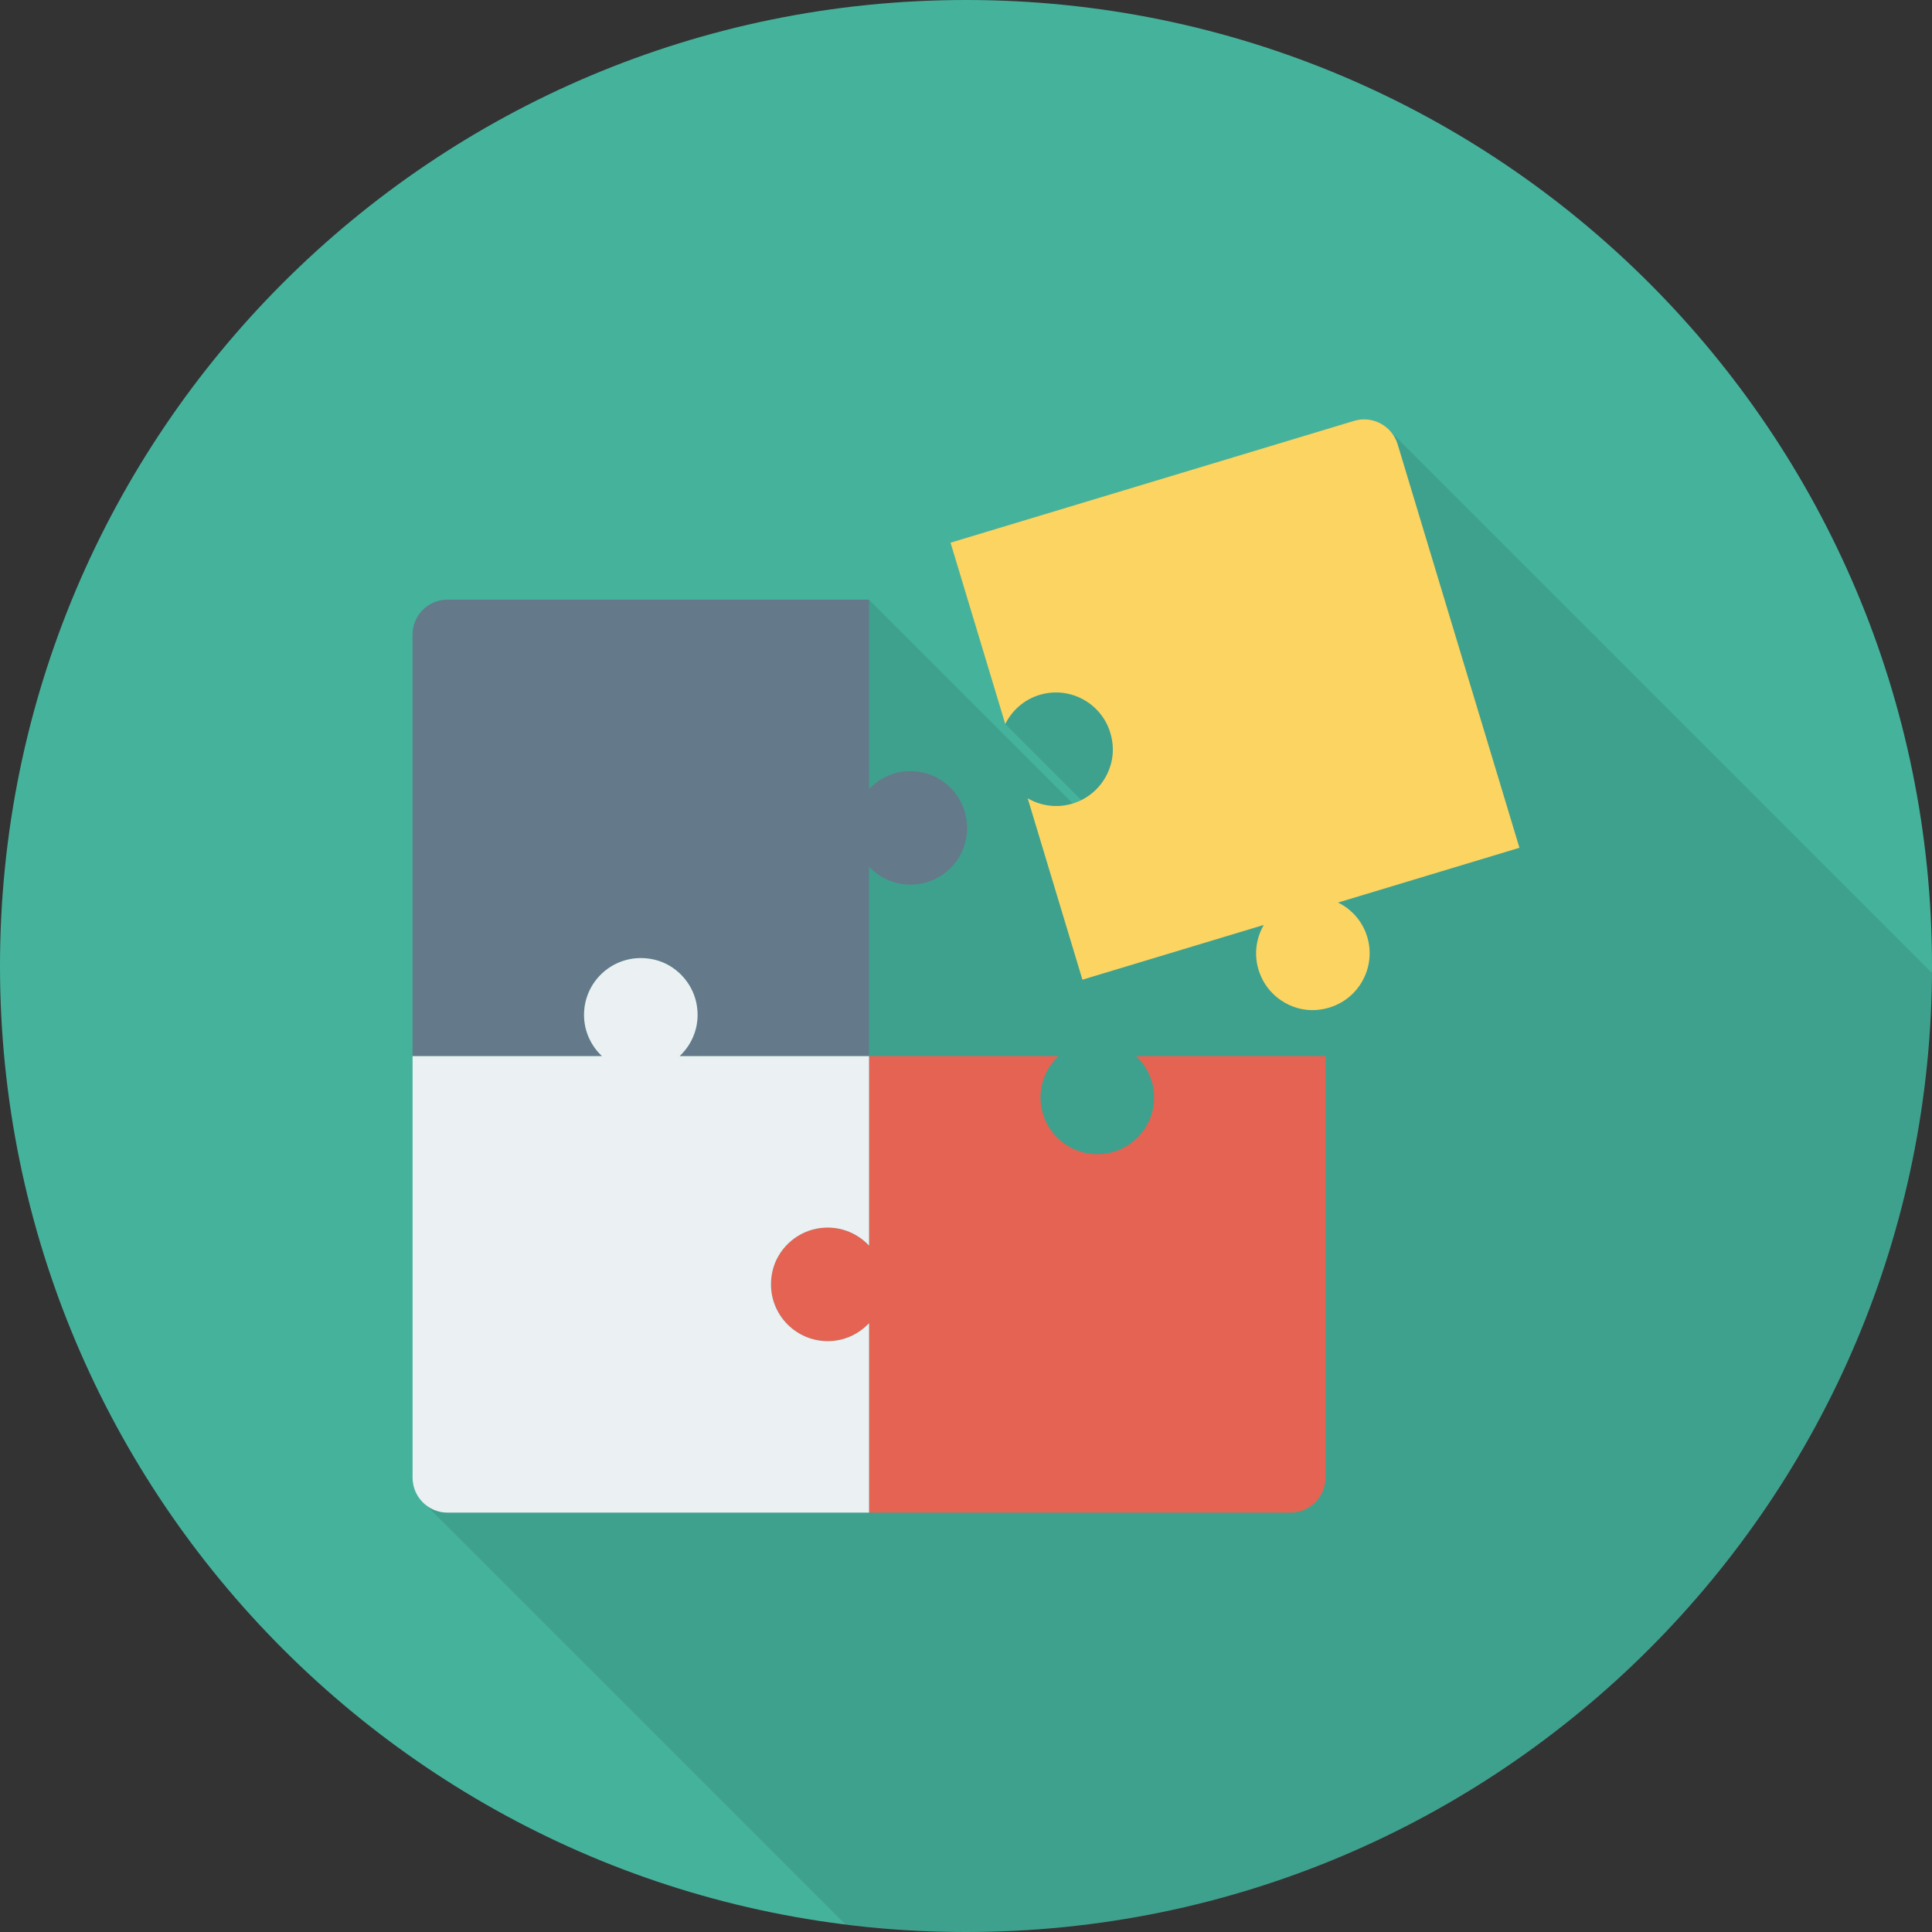
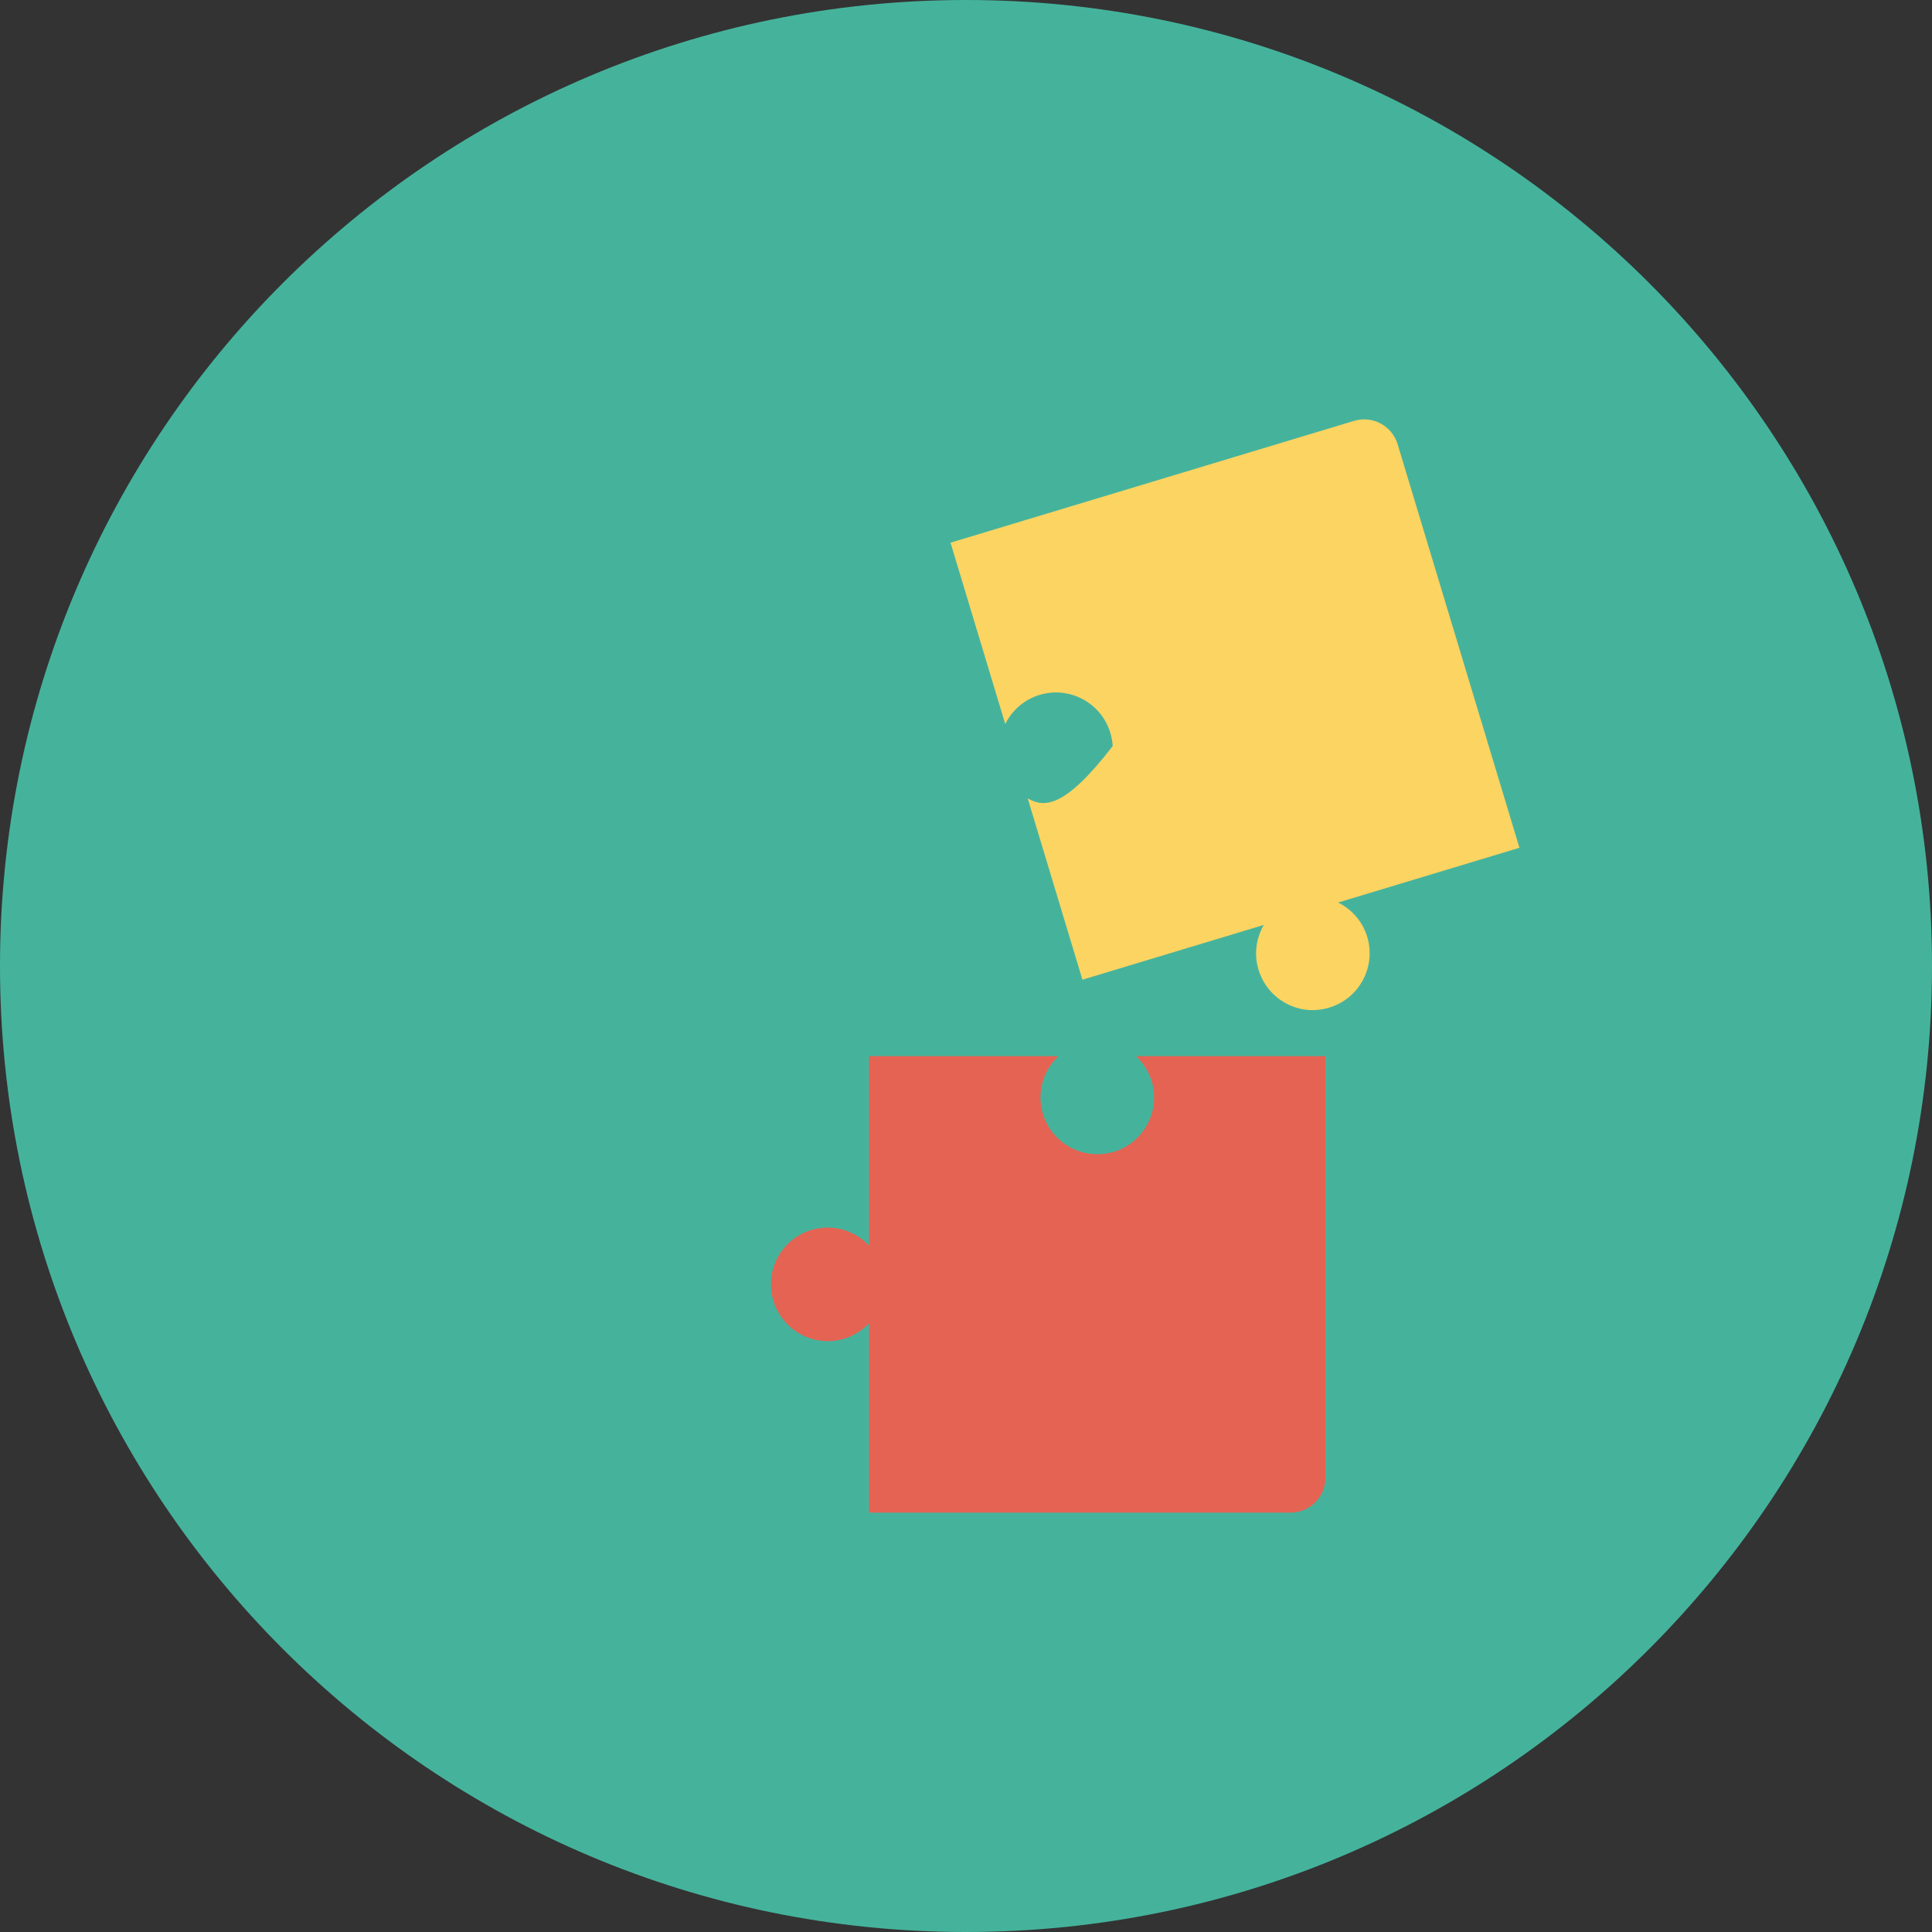
<svg xmlns="http://www.w3.org/2000/svg" width="72" height="72" viewBox="0 0 72 72" fill="none">
  <rect x="0" y="0" width="72" height="72" fill="#333333" stroke="none" />
  <path d="M36 72C55.882 72 72 55.882 72 36C72 16.118 55.882 0 36 0C16.118 0 0 16.118 0 36C0 55.882 16.118 72 36 72Z" fill="#45B39C" />
-   <path opacity="0.1" d="M51.788 16.048C51.465 15.696 50.955 15.538 50.46 15.688L35.422 20.226L37.462 26.983L40.29 29.811C40.185 29.871 40.08 29.908 39.975 29.938L32.385 22.348H16.68C15.96 22.348 15.375 22.933 15.375 23.653V55.063C15.375 55.453 15.547 55.806 15.825 56.038L31.497 71.71C32.973 71.894 34.474 72 36 72C55.797 72 71.856 56.019 71.994 36.254L51.81 16.071L51.788 16.048Z" fill="black" />
-   <path d="M49.866 33.635L56.625 31.594L52.086 16.557C51.877 15.867 51.149 15.477 50.46 15.685L35.423 20.224L37.463 26.983C37.714 26.478 38.16 26.073 38.741 25.897C40.015 25.512 41.369 26.386 41.468 27.802C41.525 28.614 41.073 29.411 40.352 29.79C39.655 30.156 38.896 30.096 38.299 29.752L40.339 36.51L47.097 34.47C46.753 35.067 46.693 35.825 47.059 36.522C47.437 37.243 48.233 37.697 49.046 37.64C50.462 37.541 51.337 36.187 50.952 34.913C50.777 34.331 50.371 33.885 49.866 33.635Z" fill="#FCD462" />
-   <path d="M33.925 28.737C33.317 28.737 32.773 28.997 32.387 29.407V22.347H16.68C15.959 22.347 15.375 22.931 15.375 23.652V39.359H22.435C22.024 38.973 21.764 38.429 21.764 37.821C21.764 36.49 22.992 35.447 24.377 35.761C25.171 35.941 25.803 36.605 25.957 37.404C26.106 38.177 25.829 38.886 25.327 39.359H32.386V32.299C32.859 32.801 33.569 33.078 34.342 32.928C35.141 32.774 35.804 32.142 35.984 31.348C36.298 29.964 35.255 28.737 33.925 28.737Z" fill="#64798A" />
+   <path d="M49.866 33.635L56.625 31.594L52.086 16.557C51.877 15.867 51.149 15.477 50.46 15.685L35.423 20.224L37.463 26.983C37.714 26.478 38.16 26.073 38.741 25.897C40.015 25.512 41.369 26.386 41.468 27.802C39.655 30.156 38.896 30.096 38.299 29.752L40.339 36.51L47.097 34.47C46.753 35.067 46.693 35.825 47.059 36.522C47.437 37.243 48.233 37.697 49.046 37.64C50.462 37.541 51.337 36.187 50.952 34.913C50.777 34.331 50.371 33.885 49.866 33.635Z" fill="#FCD462" />
  <path d="M42.339 39.359C42.841 39.831 43.118 40.54 42.969 41.313C42.815 42.113 42.183 42.776 41.389 42.956C40.004 43.271 38.776 42.227 38.776 40.897C38.776 40.289 39.036 39.745 39.447 39.359H32.387V46.419C31.915 45.917 31.207 45.641 30.434 45.788C29.635 45.941 28.97 46.573 28.789 47.367C28.474 48.752 29.518 49.981 30.849 49.981C31.457 49.981 32.001 49.721 32.387 49.311V56.371H48.094C48.814 56.371 49.398 55.786 49.398 55.066V39.359H42.339V39.359Z" fill="#E56353" />
-   <path d="M30.435 45.788C31.207 45.641 31.915 45.917 32.387 46.419V39.359H25.327C25.829 38.887 26.106 38.178 25.957 37.405C25.803 36.605 25.171 35.941 24.377 35.761C22.993 35.447 21.765 36.49 21.765 37.821C21.765 38.429 22.024 38.973 22.435 39.359H15.375V55.066C15.375 55.786 15.959 56.371 16.68 56.371H32.387V49.311C32.001 49.721 31.457 49.981 30.849 49.981C29.518 49.981 28.473 48.752 28.789 47.367C28.97 46.573 29.635 45.941 30.435 45.788Z" fill="#EBF0F3" />
</svg>